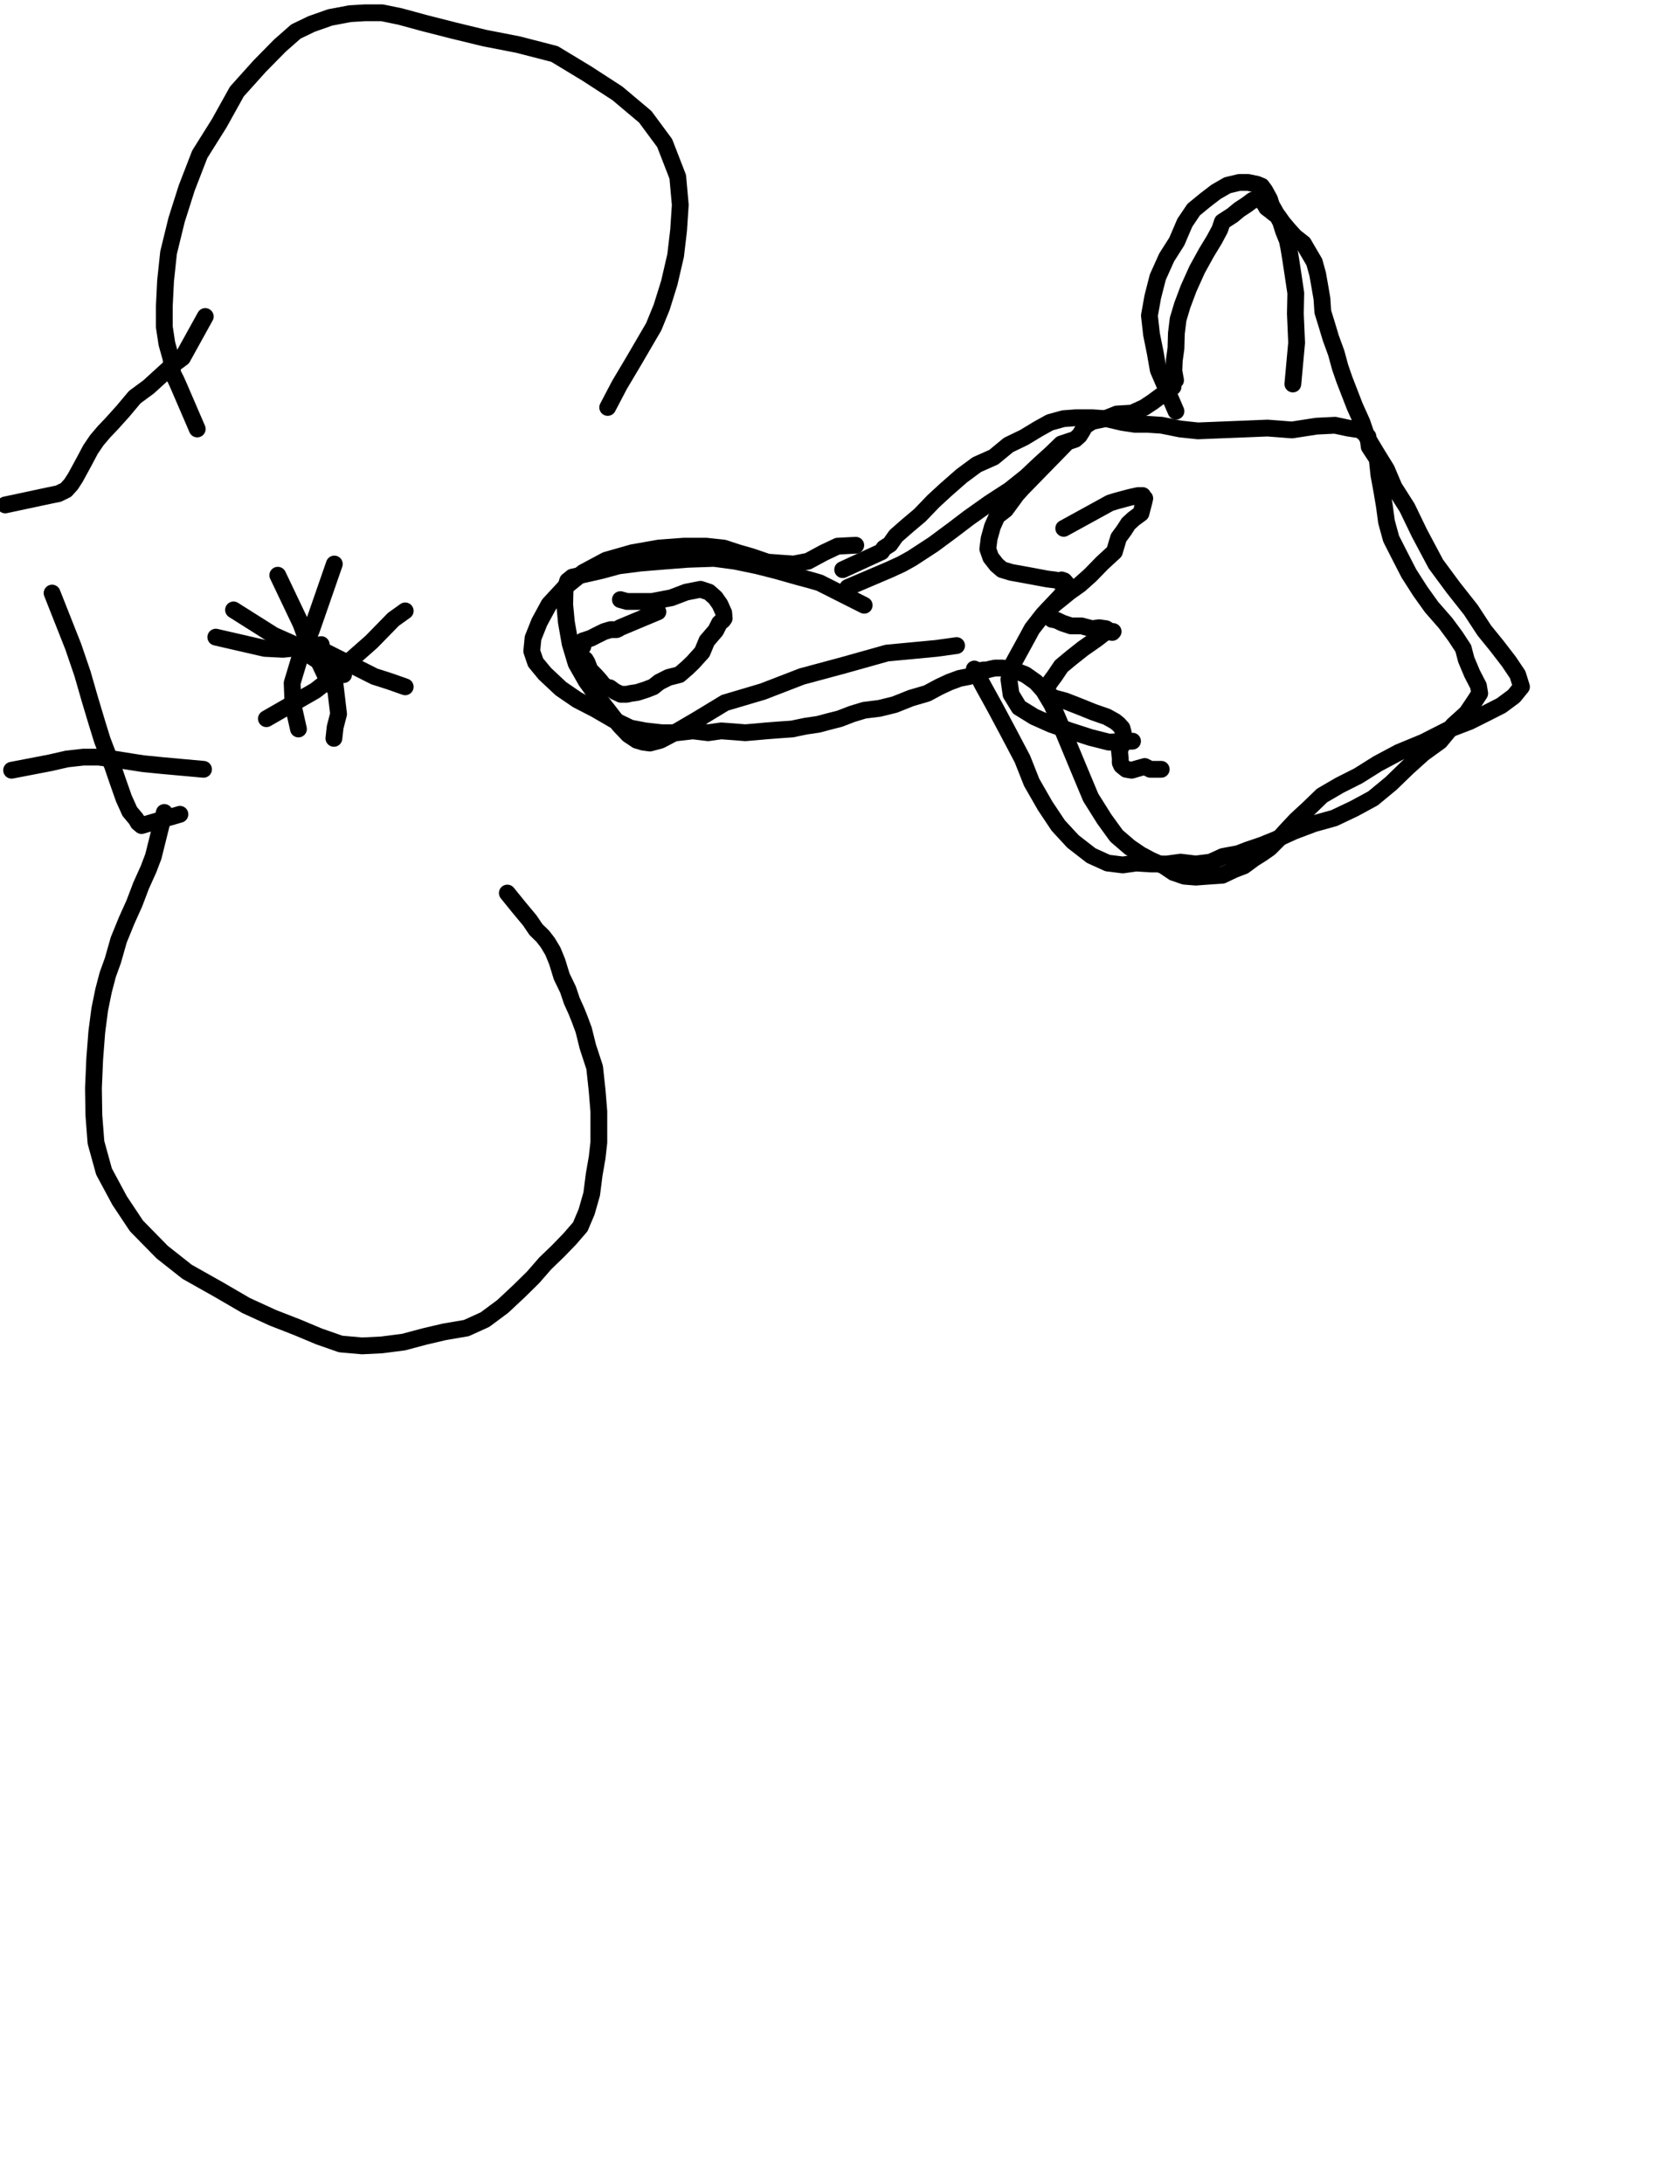
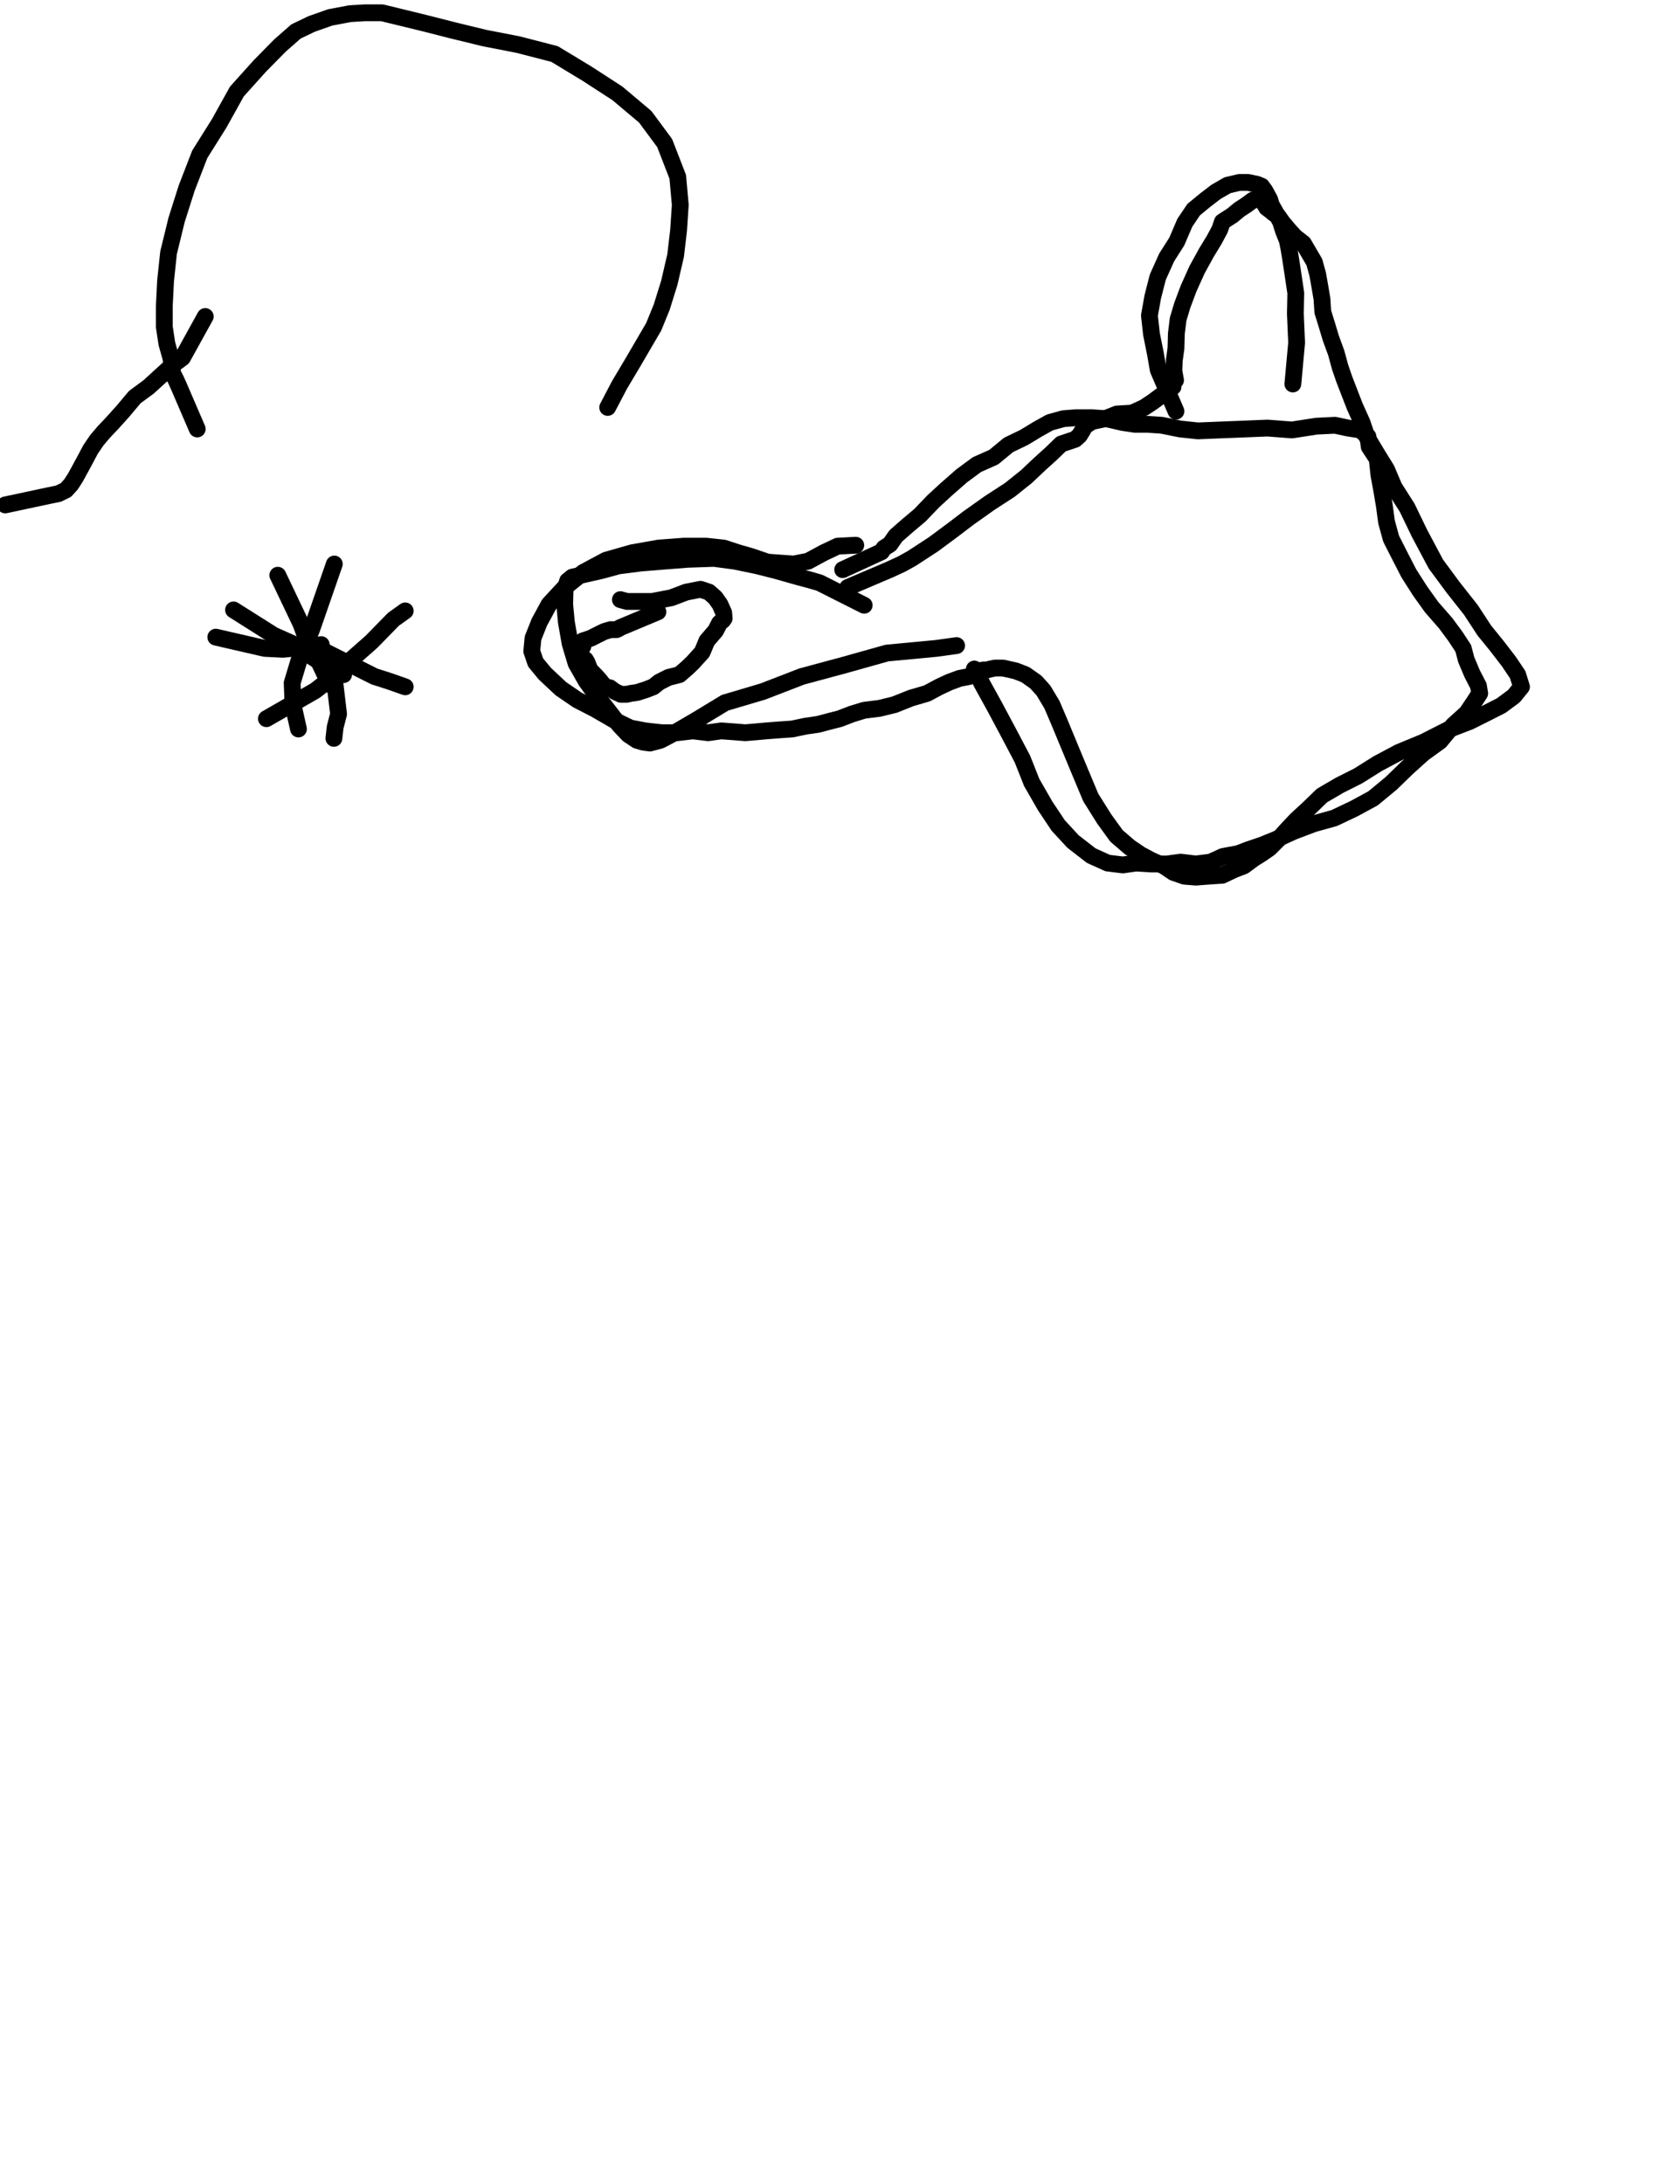
<svg xmlns="http://www.w3.org/2000/svg" baseProfile="full" height="520" version="1.1" width="400">
  <defs>
    <style type="text/css">.path {fill: none; stroke-linejoin: round; stroke-linecap: round;}</style>
  </defs>
  <path class="path" d="M 55.60 145.22 L 65.14 151.25 L 69.66 153.26 L 73.58 155.94 L 78.10 158.84 L 81.81 160.63" stroke="#000000" stroke-width="4" />
  <path class="path" d="M 79.60 134.29 L 74.18 149.91 L 71.17 157.28 L 69.56 162.63 L 69.76 167.77 L 71.06 173.57" stroke="#000000" stroke-width="4" />
  <path class="path" d="M 66.14 136.96 L 71.67 148.57 L 72.97 152.14 L 75.48 156.61 L 77.39 160.63 L 79.10 163.30" stroke="#000000" stroke-width="4" />
  <path class="path" d="M 63.43 171.12 L 75.08 164.42 L 78.80 161.52 L 82.11 158.39 L 88.44 152.81 L 93.67 147.46 L 96.48 145.45" stroke="#000000" stroke-width="4" />
  <path class="path" d="M 76.29 154.60 L 89.15 161.07 L 92.66 162.19 L 96.48 163.53" stroke="#000000" stroke-width="4" />
  <path class="path" d="M 79.50 160.63 L 80.61 170.00 L 79.80 173.13 L 79.50 175.80" stroke="#000000" stroke-width="4" />
  <path class="path" d="M 51.38 151.70 L 63.03 154.38 L 67.35 154.60 L 71.87 154.15 L 76.49 153.48" stroke="#000000" stroke-width="4" />
  <path class="path" d="M 205.76 144.11 L 195.12 138.75 L 192.81 138.08 L 190.29 137.41 L 184.77 135.85 L 180.35 134.73 L 175.03 133.62 L 170.00 132.95 L 163.68 133.17 L 157.95 133.62 L 152.53 134.06 L 147.30 134.73 L 143.19 135.85 L 139.27 136.74 L 136.25 137.41 L 135.15 138.30 L 134.55 140.31 L 134.45 143.88 L 134.85 148.13 L 135.75 153.26 L 137.16 157.95 L 139.57 162.19 L 142.48 166.21 L 145.09 169.55 L 147.50 172.68 L 149.61 174.91 L 151.62 176.25 L 153.13 176.70 L 154.74 176.92 L 157.25 176.25 L 160.66 174.46 L 165.99 171.34 L 172.62 167.32 L 181.66 164.64 L 190.90 161.07 L 200.84 158.39 L 211.19 155.49 L 222.94 154.38 L 227.76 153.71" stroke="#000000" stroke-width="4" />
  <path class="path" d="M 200.64 135.63 L 209.88 131.38 L 210.48 130.49 L 211.89 129.60 L 213.30 127.59 L 216.11 125.13 L 219.02 122.68 L 222.24 119.33 L 225.15 116.65 L 228.97 113.30 L 232.58 110.63 L 236.60 108.84 L 240.12 105.94 L 243.83 104.15 L 247.15 102.14 L 249.96 100.58 L 253.17 99.69 L 256.19 99.46 L 260.00 99.46 L 263.42 99.69 L 267.24 100.58 L 270.25 101.03 L 273.26 101.03 L 276.58 101.25 L 281.00 102.14 L 285.22 102.59 L 290.64 102.37 L 296.47 102.14 L 301.79 101.92 L 307.62 102.37 L 313.44 101.47 L 317.86 101.25 L 320.98 101.92 L 323.89 102.37 L 325.70 103.93 L 326.00 106.38 L 327.91 109.29 L 328.31 113.08 L 329.01 116.88 L 329.61 120.45 L 330.12 124.24 L 331.22 128.26 L 333.03 131.83 L 335.44 136.52 L 338.15 140.76 L 340.86 144.55 L 344.18 148.35 L 346.49 151.47 L 348.40 154.38 L 349.10 157.05 L 350.51 160.40 L 352.01 163.30 L 352.31 165.09 L 351.01 167.10 L 349.20 169.78 L 345.99 172.68 L 342.87 176.47 L 338.85 179.38 L 335.14 182.72 L 331.22 186.52 L 326.90 190.09 L 322.38 192.54 L 317.66 194.78 L 312.84 196.12 L 308.12 197.90 L 303.70 199.91 L 300.38 201.25 L 297.07 202.37 L 294.76 203.26 L 291.14 203.93 L 288.23 205.27 L 284.71 205.71 L 281.10 205.27 L 277.88 205.71 L 274.07 205.71 L 270.45 205.49 L 267.34 205.94 L 263.72 205.49 L 259.80 203.71 L 255.48 200.36 L 251.97 196.56 L 248.85 191.88 L 245.64 186.29 L 243.43 180.71 L 240.02 174.24 L 236.80 168.21 L 234.09 163.30 L 231.98 159.29" stroke="#000000" stroke-width="4" />
-   <path class="path" d="M 253.27 125.80 L 262.62 120.67 L 264.22 119.78 L 265.63 119.33 L 268.94 118.44 L 270.95 117.99 L 272.06 117.99 L 272.06 118.21 L 272.56 118.66 L 272.36 119.55 L 272.06 120.67 L 271.66 122.23 L 269.85 123.57 L 268.64 124.69 L 267.64 126.25 L 266.33 128.04 L 265.33 131.38 L 262.42 134.06 L 259.60 136.96 L 257.09 139.20 L 254.58 140.98 L 252.67 142.54 L 251.27 143.66 L 249.46 145.22 L 249.56 145.67 L 249.26 146.12 L 248.55 146.79 L 248.65 146.34 L 248.55 146.56 L 248.96 146.12 L 250.46 147.46 L 251.57 147.68 L 252.97 148.35 L 254.98 149.02 L 257.49 149.02 L 260.00 149.69 L 261.71 149.46 L 263.32 149.69 L 264.42 150.36 L 264.73 150.36 L 265.03 150.36 L 264.83 150.58 L 263.42 150.36 L 261.11 152.14 L 257.90 154.38 L 255.08 156.61 L 252.67 158.62 L 251.17 160.85 L 249.86 162.63 L 249.36 163.75 L 249.36 164.64 L 249.86 165.54 L 251.06 166.21 L 253.58 166.88 L 256.99 168.21 L 260.31 169.55 L 263.52 170.67 L 265.53 171.79 L 266.33 172.46 L 267.14 173.35 L 267.44 174.46 L 267.44 175.58 L 267.14 177.37 L 266.53 178.71 L 266.73 180.49 L 266.73 181.61 L 267.04 182.28 L 268.14 183.17 L 269.45 183.39 L 270.95 182.95 L 272.56 182.50 L 273.87 183.17 L 276.48 183.17" stroke="#000000" stroke-width="4" />
-   <path class="path" d="M 253.68 105.71 L 243.43 116.21 L 242.02 117.77 L 241.22 118.88 L 239.41 121.34 L 237.40 122.90 L 236.30 125.36 L 235.50 128.26 L 235.19 130.71 L 235.90 132.72 L 237.30 134.51 L 238.61 135.63 L 240.82 136.29 L 243.33 136.74 L 246.95 137.41 L 249.36 137.86 L 251.17 138.08 L 252.07 138.30 L 252.77 138.08 L 253.38 138.30 L 253.78 138.75 L 253.58 140.31 L 252.57 141.88 L 250.66 143.88 L 248.35 146.34 L 245.74 149.69 L 243.43 153.93 L 241.22 157.95 L 240.22 161.74 L 240.72 165.31 L 242.63 168.44 L 246.24 170.67 L 250.26 172.46 L 254.78 174.02 L 259.60 175.58 L 264.02 176.70 L 269.65 176.47" stroke="#000000" stroke-width="4" />
  <path class="path" d="M 279.99 97.90 L 275.77 88.08 L 275.07 84.06 L 274.17 79.60 L 273.67 75.13 L 274.47 70.67 L 275.67 65.98 L 277.78 61.29 L 280.19 57.50 L 282.10 53.04 L 284.21 49.91 L 286.92 47.68 L 289.54 45.67 L 292.25 44.11 L 295.06 43.44 L 297.17 43.44 L 299.28 43.88 L 300.38 44.33 L 301.19 45.45 L 301.79 46.56 L 302.29 47.46 L 302.69 48.79 L 303.70 50.58 L 304.90 52.81 L 305.61 55.04 L 306.51 57.28 L 306.91 59.29 L 307.31 61.74 L 307.82 65.09 L 308.52 69.78 L 308.42 74.69 L 308.72 81.61 L 307.82 91.43" stroke="#000000" stroke-width="4" />
  <path class="path" d="M 201.85 139.87 L 211.79 135.63 L 214.70 134.29 L 217.11 132.95 L 222.24 129.60 L 226.76 126.25 L 230.57 123.35 L 235.60 119.78 L 240.42 116.65 L 244.33 113.53 L 247.65 110.40 L 250.36 107.95 L 252.67 105.71 L 255.99 104.60 L 256.99 103.71 L 257.69 102.59 L 258.30 101.47 L 260.00 100.36 L 263.12 99.69 L 265.93 98.57 L 269.55 98.35 L 272.46 97.01 L 274.47 95.67 L 276.28 94.33 L 277.68 93.44 L 278.49 92.54 L 279.29 92.10 L 279.19 91.43 L 279.89 90.54 L 279.49 88.30 L 279.59 85.85 L 279.99 82.95 L 280.09 79.38 L 280.50 76.03 L 281.50 72.68 L 283.01 68.66 L 285.02 64.20 L 287.23 60.18 L 289.13 57.05 L 290.44 54.60 L 291.04 52.81 L 293.45 51.25 L 295.06 49.91 L 296.77 48.79 L 298.27 47.68 L 299.58 47.23 L 300.48 47.90 L 301.09 48.57 L 301.59 49.46 L 302.49 50.13 L 303.30 50.80 L 304.30 51.47 L 305.41 53.04 L 306.91 54.82 L 308.32 56.38 L 310.33 57.95 L 311.63 60.18 L 312.94 62.41 L 313.74 65.31 L 314.25 68.21 L 314.75 71.12 L 314.95 74.24 L 315.85 77.14 L 316.86 80.49 L 318.16 84.06 L 319.07 87.41 L 320.07 90.31 L 321.28 93.44 L 322.58 96.79 L 324.29 100.58 L 325.50 104.15 L 327.91 108.17 L 330.12 111.74 L 331.92 115.98 L 335.04 120.89 L 337.95 126.92 L 341.87 134.29 L 345.99 139.87 L 350.21 145.22 L 353.42 150.13 L 356.33 153.71 L 359.25 157.50 L 361.35 160.63 L 362.26 163.53 L 360.45 165.76 L 357.44 167.99 L 353.92 169.78 L 349.90 171.79 L 344.68 173.79 L 338.96 176.70 L 333.03 179.15 L 328.01 181.83 L 323.39 184.73 L 318.97 186.96 L 314.75 189.42 L 311.53 192.54 L 308.62 195.22 L 306.11 197.90 L 304.30 199.91 L 302.29 201.92 L 300.38 203.26 L 298.58 204.38 L 296.17 206.16 L 293.85 207.05 L 291.04 208.39 L 287.63 208.62 L 284.71 208.84 L 282.00 208.62 L 279.39 207.72 L 277.08 206.16 L 274.07 204.82 L 271.56 203.48 L 268.94 201.70 L 265.83 199.02 L 262.92 195.00 L 259.70 189.87 L 256.99 183.39 L 254.58 177.59 L 252.27 172.01 L 250.46 167.77 L 248.45 164.42 L 246.65 162.41 L 244.13 160.63 L 241.82 159.73 L 238.81 159.06 L 236.90 159.06 L 235.80 159.29 L 234.99 159.51 L 234.19 159.51 L 233.08 159.73 L 232.28 160.18 L 230.77 161.07 L 228.46 161.52 L 226.05 162.41 L 223.64 163.53 L 220.73 165.09 L 216.91 166.21 L 213.00 167.77 L 209.38 168.66 L 205.76 169.11 L 202.85 170.00 L 199.94 171.12 L 197.33 171.79 L 194.81 172.46 L 191.80 172.90 L 188.59 173.57 L 185.47 173.79 L 182.46 174.02 L 180.05 174.24 L 177.44 174.46 L 174.73 174.24 L 171.71 174.02 L 168.60 174.46 L 164.98 174.02 L 161.17 174.46 L 157.55 174.46 L 153.63 174.02 L 150.12 173.35 L 146.40 171.56 L 141.78 168.88 L 137.46 166.65 L 133.54 163.97 L 129.73 160.40 L 127.52 157.72 L 126.61 155.04 L 126.91 151.92 L 128.42 148.13 L 130.73 143.88 L 134.45 139.87 L 138.87 136.29 L 144.29 133.39 L 150.52 131.61 L 156.85 130.49 L 162.87 130.04 L 168.10 130.04 L 172.31 130.49 L 175.73 131.61 L 178.84 132.50 L 182.76 133.84 L 185.67 134.06 L 188.99 134.29 L 192.40 133.62 L 196.12 131.61 L 199.44 130.04 L 203.75 129.82" stroke="#000000" stroke-width="4" />
  <path class="path" d="M 156.65 145.67 L 147.60 149.46 L 147.30 149.69 L 146.80 149.91 L 145.40 149.91 L 143.89 150.36 L 142.08 151.25 L 140.77 151.92 L 140.17 152.14 L 138.77 152.59 L 138.56 152.81 L 138.77 153.93 L 138.36 154.60 L 137.86 155.49 L 138.56 156.61 L 139.37 157.05 L 139.77 157.72 L 140.47 159.51 L 141.78 160.85 L 142.78 161.96 L 143.49 162.86 L 144.49 163.75 L 145.19 163.75 L 146.40 164.64 L 147.81 165.31 L 149.21 165.31 L 150.22 165.09 L 151.72 164.87 L 153.83 164.20 L 155.54 163.53 L 156.95 162.41 L 159.16 161.29 L 161.77 160.63 L 163.58 159.06 L 164.98 157.72 L 167.19 155.27 L 168.30 152.59 L 170.41 150.13 L 171.31 148.35 L 172.11 147.68 L 172.42 147.23 L 172.31 145.89 L 171.41 143.88 L 170.31 142.32 L 168.80 140.98 L 166.79 140.31 L 163.38 140.98 L 159.86 142.32 L 155.24 143.21 L 149.31 143.21 L 147.71 142.77" stroke="#000000" stroke-width="4" />
-   <path class="path" d="M 46.96 102.14 L 42.54 91.88 L 41.83 90.31 L 41.13 88.97 L 40.73 85.40 L 39.73 81.83 L 39.12 77.81 L 39.12 72.90 L 39.42 66.88 L 40.13 60.18 L 42.04 52.37 L 44.45 44.78 L 47.56 36.74 L 52.18 29.38 L 56.40 21.79 L 61.82 15.76 L 66.65 10.85 L 70.46 7.50 L 74.18 5.71 L 78.60 4.15 L 83.32 3.26 L 86.94 3.04 L 90.95 3.04 L 95.27 3.93 L 101.00 5.49 L 108.03 7.28 L 115.36 9.06 L 123.40 10.63 L 132.04 12.86 L 139.77 17.54 L 147.00 22.23 L 153.63 27.81 L 158.25 34.06 L 161.37 42.10 L 161.97 48.79 L 161.57 54.82 L 160.86 60.85 L 159.36 67.32 L 157.55 73.13 L 155.64 77.81 L 153.03 82.28 L 150.82 86.07 L 147.50 91.65 L 144.69 97.01" stroke="#000000" stroke-width="4" />
-   <path class="path" d="M 39.12 193.44 L 36.51 203.93 L 35.91 205.49 L 35.41 206.83 L 33.60 210.85 L 31.99 215.09 L 30.18 219.11 L 28.27 223.79 L 26.87 228.71 L 25.66 232.05 L 24.66 235.85 L 23.75 240.31 L 23.05 245.67 L 22.55 252.14 L 22.25 259.06 L 22.35 265.54 L 22.85 272.01 L 24.76 278.93 L 28.48 285.85 L 32.49 291.88 L 38.62 298.13 L 44.55 302.81 L 52.08 307.05 L 58.61 310.85 L 64.94 313.75 L 70.66 315.98 L 75.99 318.21 L 81.11 320.00 L 86.23 320.45 L 90.85 320.22 L 96.08 319.55 L 101.10 318.21 L 105.82 317.10 L 111.04 316.21 L 115.46 314.20 L 119.68 311.07 L 123.50 307.50 L 126.91 304.15 L 129.83 300.80 L 132.84 297.90 L 135.65 295.00 L 138.16 292.10 L 139.67 288.53 L 140.88 284.29 L 141.48 279.60 L 142.18 275.58 L 142.58 272.01 L 142.58 268.66 L 142.58 264.64 L 142.18 259.73 L 141.58 254.15 L 139.97 249.24 L 138.97 245.22 L 138.06 242.77 L 137.26 240.76 L 136.15 238.30 L 135.25 235.63 L 133.74 232.50 L 132.64 228.93 L 131.63 226.47 L 130.43 224.46 L 129.22 222.90 L 127.62 221.34 L 126.11 219.11 L 123.50 215.98 L 120.79 212.63" stroke="#000000" stroke-width="4" />
+   <path class="path" d="M 46.96 102.14 L 42.54 91.88 L 41.83 90.31 L 41.13 88.97 L 40.73 85.40 L 39.73 81.83 L 39.12 77.81 L 39.12 72.90 L 39.42 66.88 L 40.13 60.18 L 42.04 52.37 L 44.45 44.78 L 47.56 36.74 L 52.18 29.38 L 56.40 21.79 L 61.82 15.76 L 66.65 10.85 L 70.46 7.50 L 74.18 5.71 L 78.60 4.15 L 83.32 3.26 L 86.94 3.04 L 90.95 3.04 L 101.00 5.49 L 108.03 7.28 L 115.36 9.06 L 123.40 10.63 L 132.04 12.86 L 139.77 17.54 L 147.00 22.23 L 153.63 27.81 L 158.25 34.06 L 161.37 42.10 L 161.97 48.79 L 161.57 54.82 L 160.86 60.85 L 159.36 67.32 L 157.55 73.13 L 155.64 77.81 L 153.03 82.28 L 150.82 86.07 L 147.50 91.65 L 144.69 97.01" stroke="#000000" stroke-width="4" />
  <path class="path" d="M 48.87 75.36 L 43.44 85.18 L 41.33 86.74 L 39.32 88.53 L 35.41 92.10 L 32.09 94.55 L 29.28 97.90 L 26.67 100.80 L 24.76 102.81 L 23.05 104.82 L 21.54 107.05 L 20.24 109.51 L 19.03 111.74 L 17.93 113.75 L 16.92 115.31 L 15.72 116.65 L 13.91 117.54 L 11.70 117.99 L 1.25 120.22" stroke="#000000" stroke-width="4" />
-   <path class="path" d="M 42.84 193.88 L 33.70 196.56 L 32.90 195.89 L 32.39 195.00 L 30.89 193.21 L 29.48 190.09 L 28.07 186.07 L 26.77 182.28 L 25.56 179.38 L 24.36 176.25 L 23.05 172.01 L 21.44 166.65 L 19.64 160.40 L 17.43 153.93 L 12.40 141.21" stroke="#000000" stroke-width="4" />
-   <path class="path" d="M 48.46 183.17 L 38.62 182.28 L 34.10 181.83 L 31.19 181.38 L 26.97 180.71 L 23.45 180.27 L 19.84 180.27 L 15.92 180.71 L 12.00 181.61 L 2.76 183.39" stroke="#000000" stroke-width="4" />
</svg>